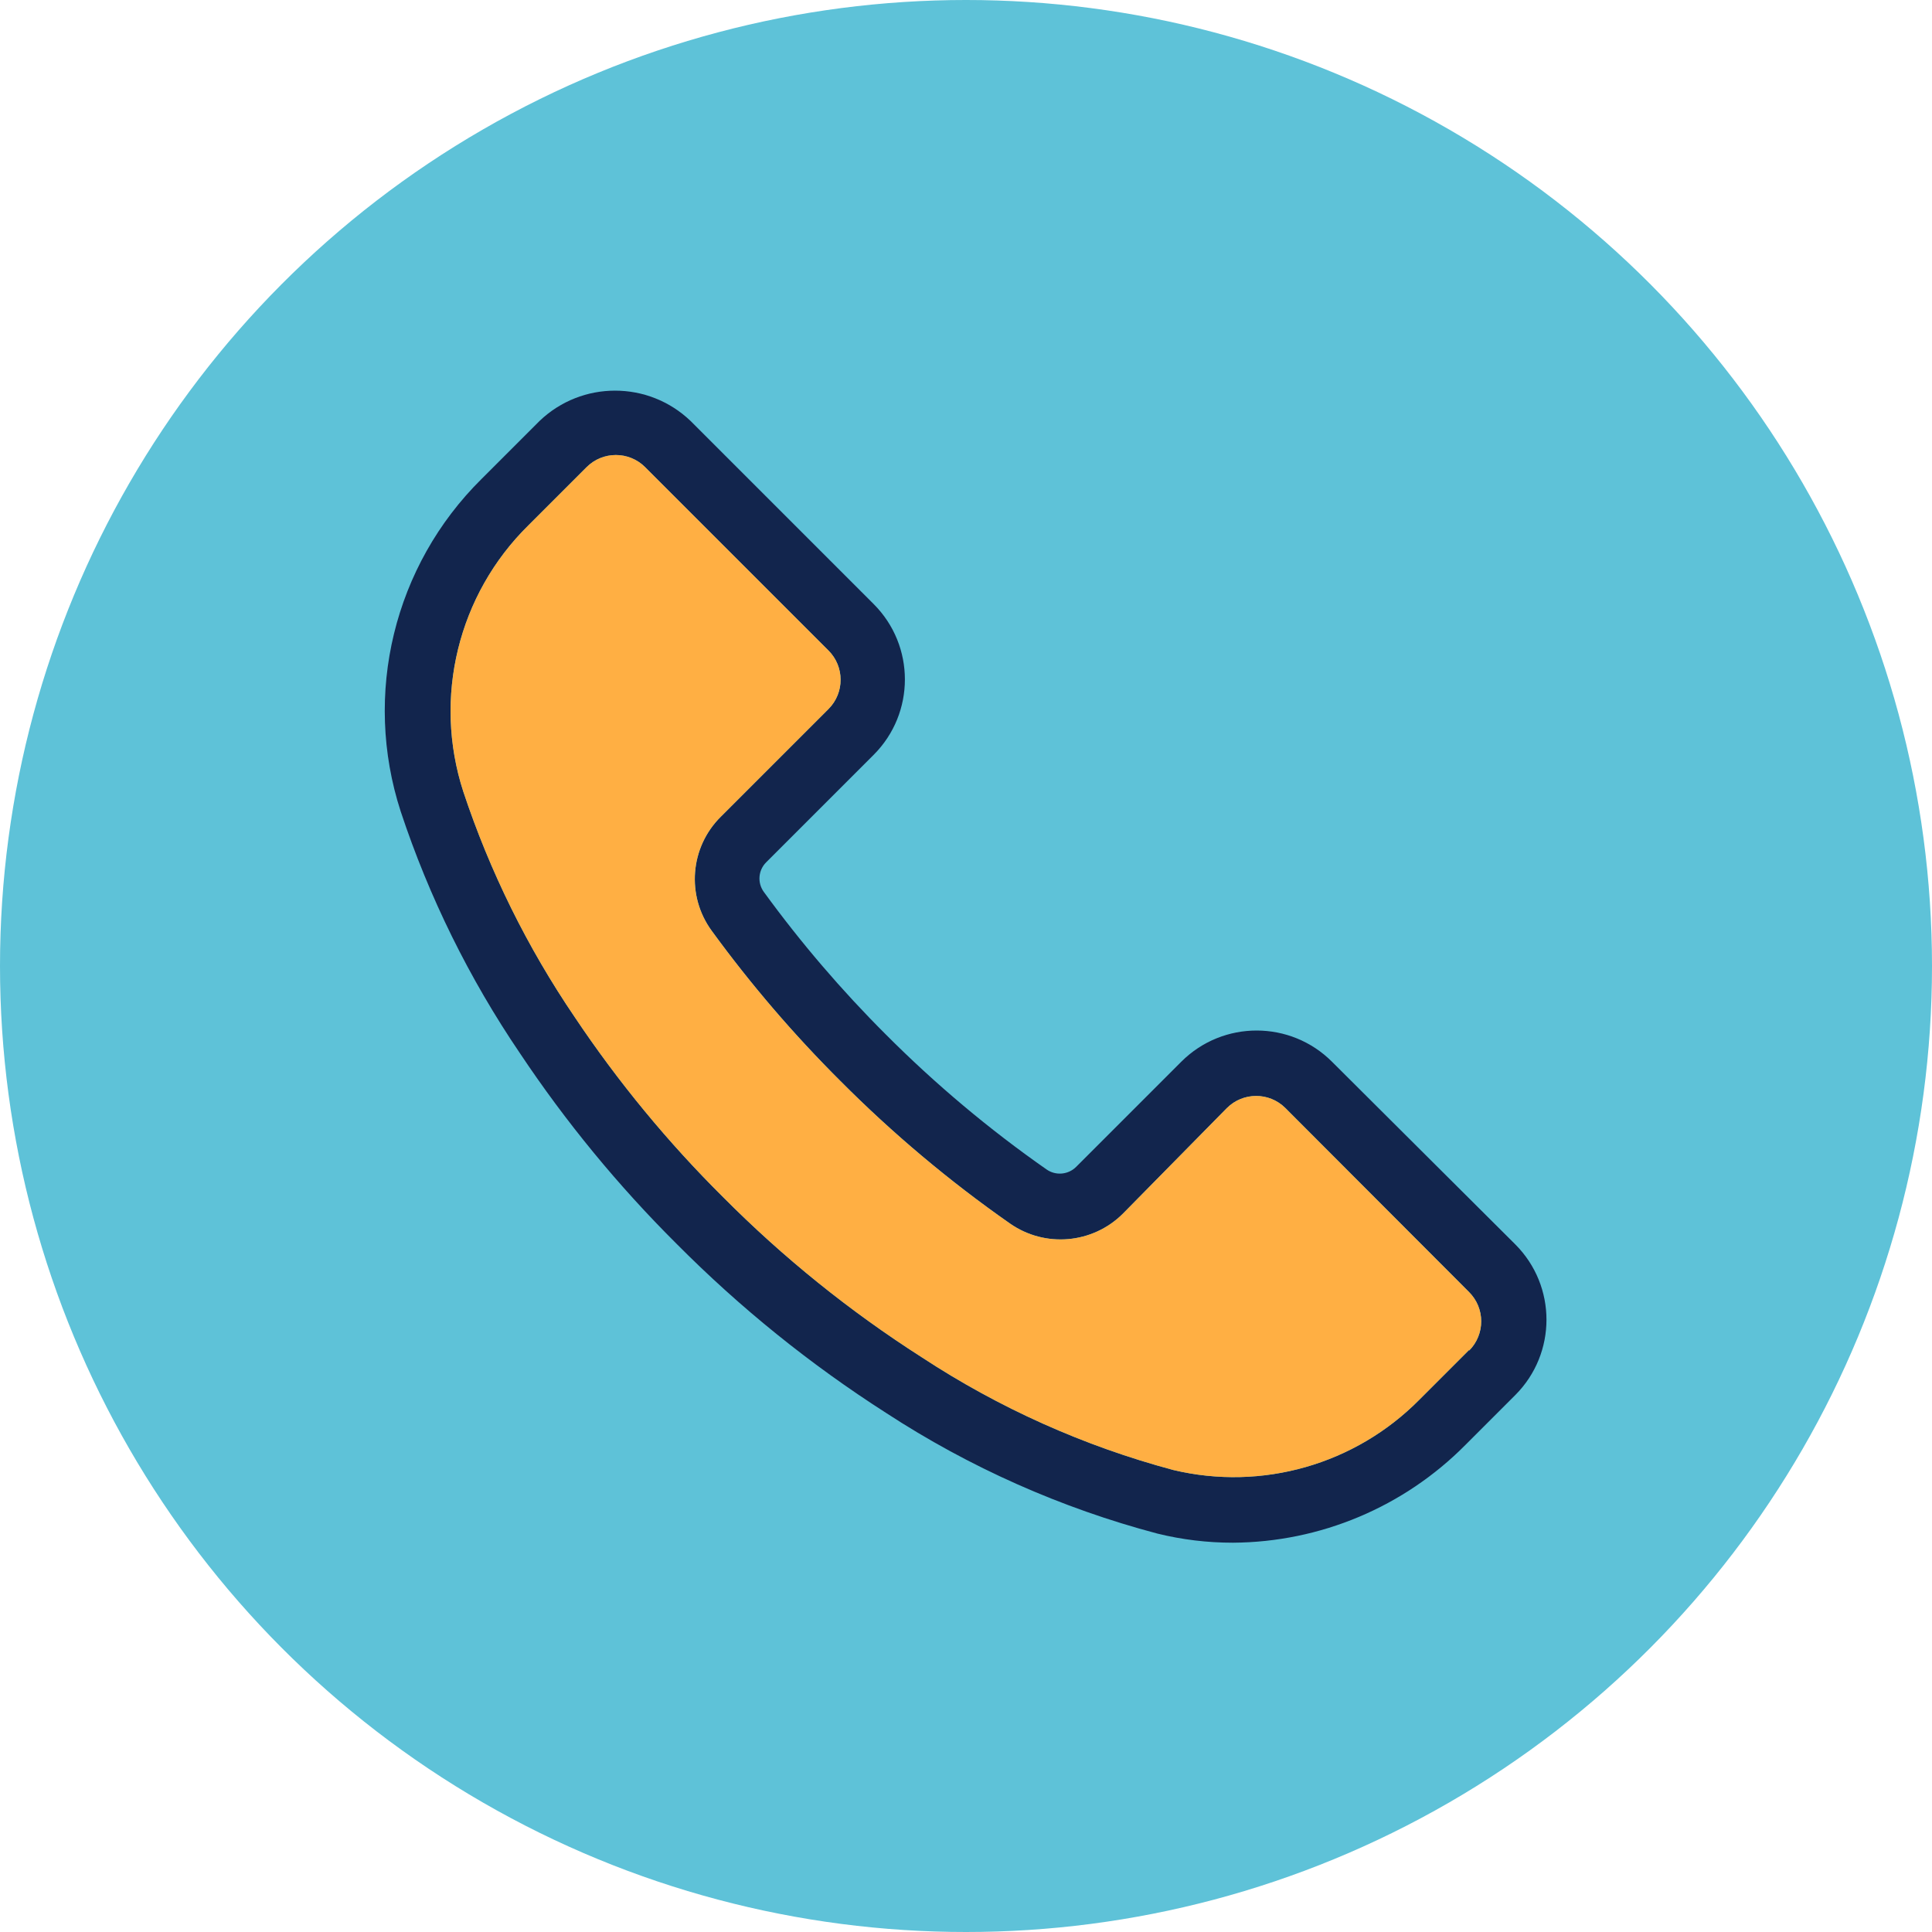
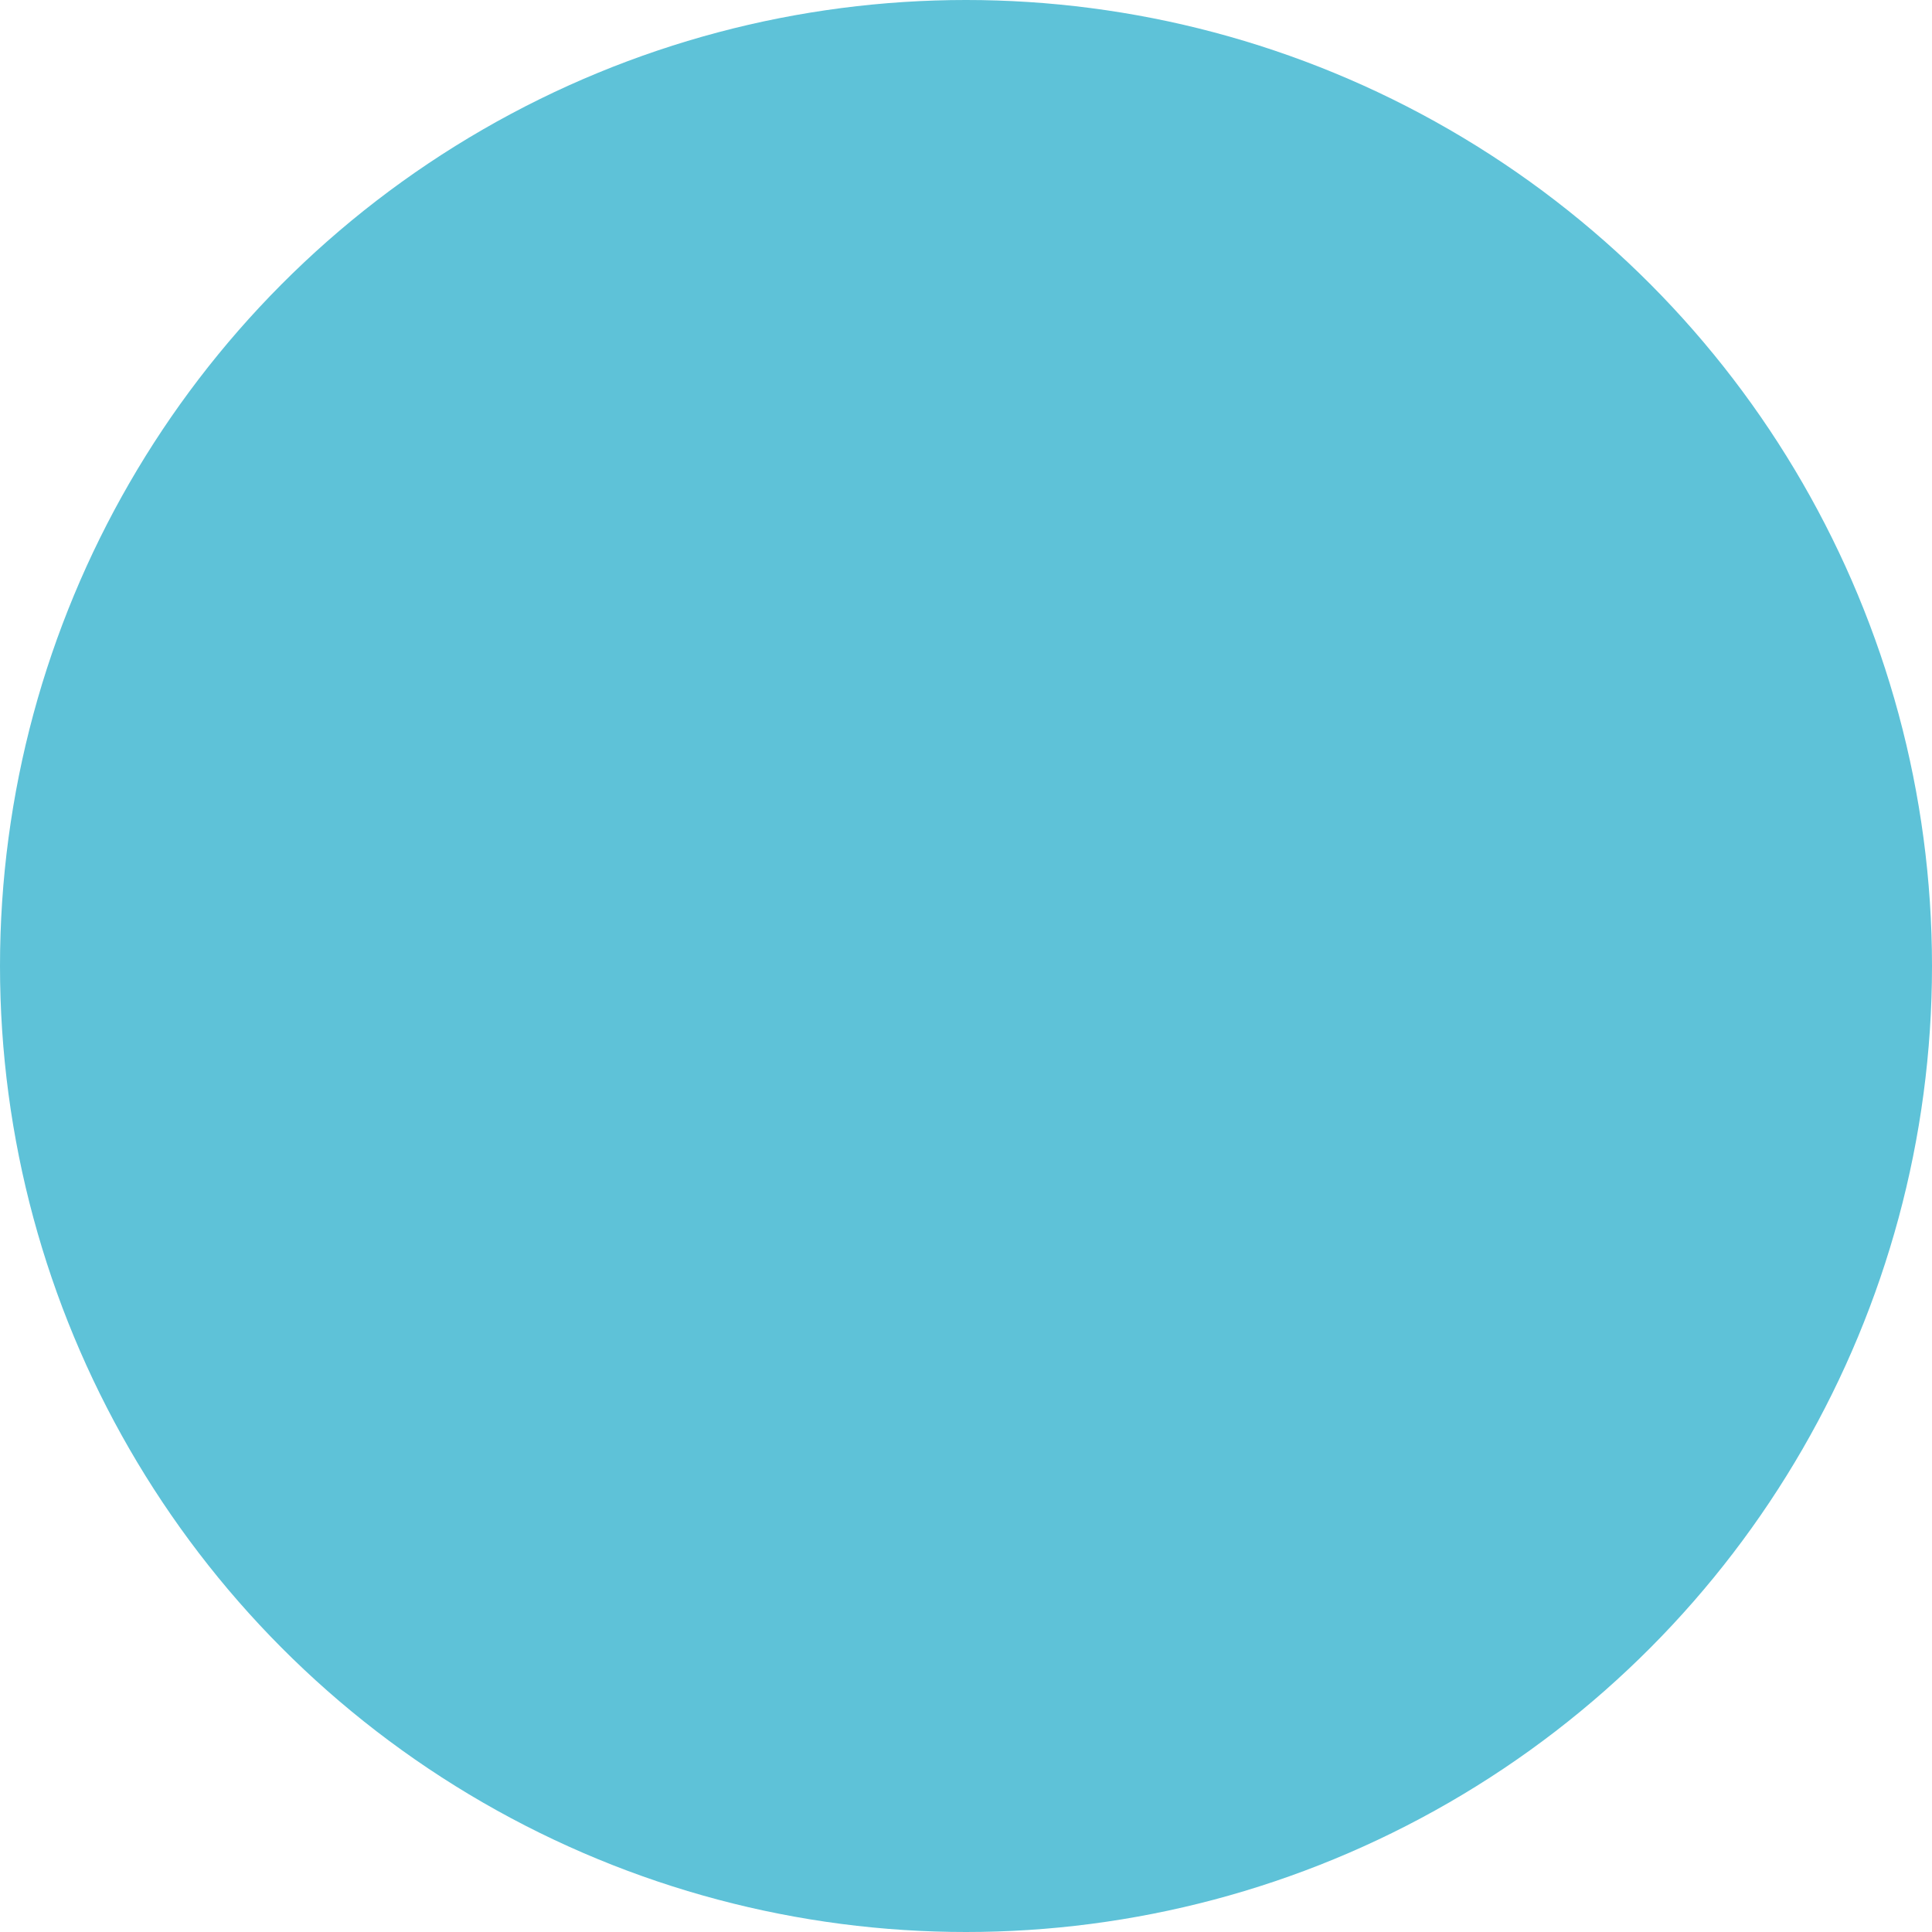
<svg xmlns="http://www.w3.org/2000/svg" width="480" height="480" viewBox="0 0 480 480" fill="none">
  <g clip-path="url(#clip0_221_30)">
    <circle cx="240" cy="240" r="240" fill="#5EC2D8" />
    <mask id="mask0_221_30" style="mask-type:luminance" maskUnits="userSpaceOnUse" x="0" y="0" width="480" height="480">
-       <path d="M480 0H0V480H480V0Z" fill="white" />
-     </mask>
+       </mask>
    <g mask="url(#mask0_221_30)">
      <path d="M376.477 309.17L330.958 263.812C320.627 253.457 303.857 253.437 293.502 263.767C293.487 263.783 293.472 263.797 293.457 263.812L267.377 289.892C265.404 291.87 262.294 292.144 260.007 290.541C245.732 280.565 232.37 269.343 220.077 257.008C209.066 246.023 198.938 234.189 189.784 221.613C188.125 219.354 188.366 216.222 190.351 214.243L217.079 187.515C227.398 177.175 227.398 160.434 217.079 150.095L171.56 104.576C161.071 94.548 144.549 94.548 134.06 104.576L119.643 118.993C97.87 140.521 90.097 172.487 99.556 201.608C106.614 222.914 116.59 243.138 129.2 261.706C140.552 278.728 153.575 294.574 168.078 309.007C183.844 324.887 201.309 338.983 220.157 351.044C240.877 364.565 263.628 374.682 287.545 381.012C293.694 382.528 300.004 383.289 306.335 383.279C328.044 383.147 348.812 374.409 364.085 358.981L376.478 346.589C386.796 336.25 386.796 319.509 376.477 309.17ZM365.007 335.542C364.997 335.553 364.986 335.564 364.975 335.574L365.055 335.331L352.663 347.724C336.741 363.847 313.552 370.481 291.511 365.219C269.306 359.275 248.196 349.814 228.983 337.195C211.134 325.787 194.592 312.451 179.657 297.426C165.916 283.785 153.572 268.808 142.804 252.716C131.027 235.402 121.705 216.54 115.104 196.667C107.536 173.322 113.807 147.705 131.303 130.495L145.72 116.078C149.728 112.051 156.242 112.037 160.267 116.046C160.277 116.056 160.289 116.066 160.299 116.078L205.818 161.597C209.845 165.605 209.859 172.118 205.85 176.144C205.84 176.154 205.83 176.165 205.818 176.176L179.09 202.904C171.421 210.49 170.456 222.544 176.822 231.253C186.489 244.52 197.187 257.005 208.816 268.592C221.78 281.613 235.874 293.457 250.933 303.987C259.634 310.056 271.43 309.033 278.957 301.557L304.794 275.315C308.802 271.289 315.315 271.274 319.341 275.283C319.351 275.293 319.362 275.304 319.373 275.315L364.974 320.996C369.001 325.004 369.015 331.516 365.007 335.542Z" fill="#12254D" />
      <path d="M365.007 335.542C364.997 335.553 364.986 335.564 364.975 335.574L365.055 335.331L352.663 347.724C336.741 363.847 313.552 370.481 291.511 365.219C269.306 359.275 248.196 349.814 228.983 337.195C211.134 325.787 194.592 312.451 179.657 297.426C165.916 283.785 153.572 268.808 142.804 252.716C131.027 235.402 121.705 216.54 115.104 196.667C107.536 173.322 113.807 147.705 131.303 130.495L145.72 116.078C149.728 112.051 156.242 112.037 160.267 116.046C160.277 116.056 160.289 116.066 160.299 116.078L205.818 161.597C209.845 165.605 209.859 172.118 205.85 176.144C205.84 176.154 205.83 176.165 205.818 176.176L179.09 202.904C171.421 210.49 170.456 222.544 176.822 231.253C186.489 244.52 197.187 257.005 208.816 268.592C221.78 281.613 235.874 293.457 250.933 303.987C259.634 310.056 271.43 309.033 278.957 301.557L304.794 275.315C308.802 271.289 315.315 271.274 319.341 275.283L319.373 275.315L364.974 320.996C369.001 325.004 369.015 331.516 365.007 335.542Z" fill="#FFAF43" />
    </g>
  </g>
  <defs>
    <clipPath id="clip0_221_30">
      <rect width="480" height="480" fill="white" />
    </clipPath>
  </defs>
</svg>